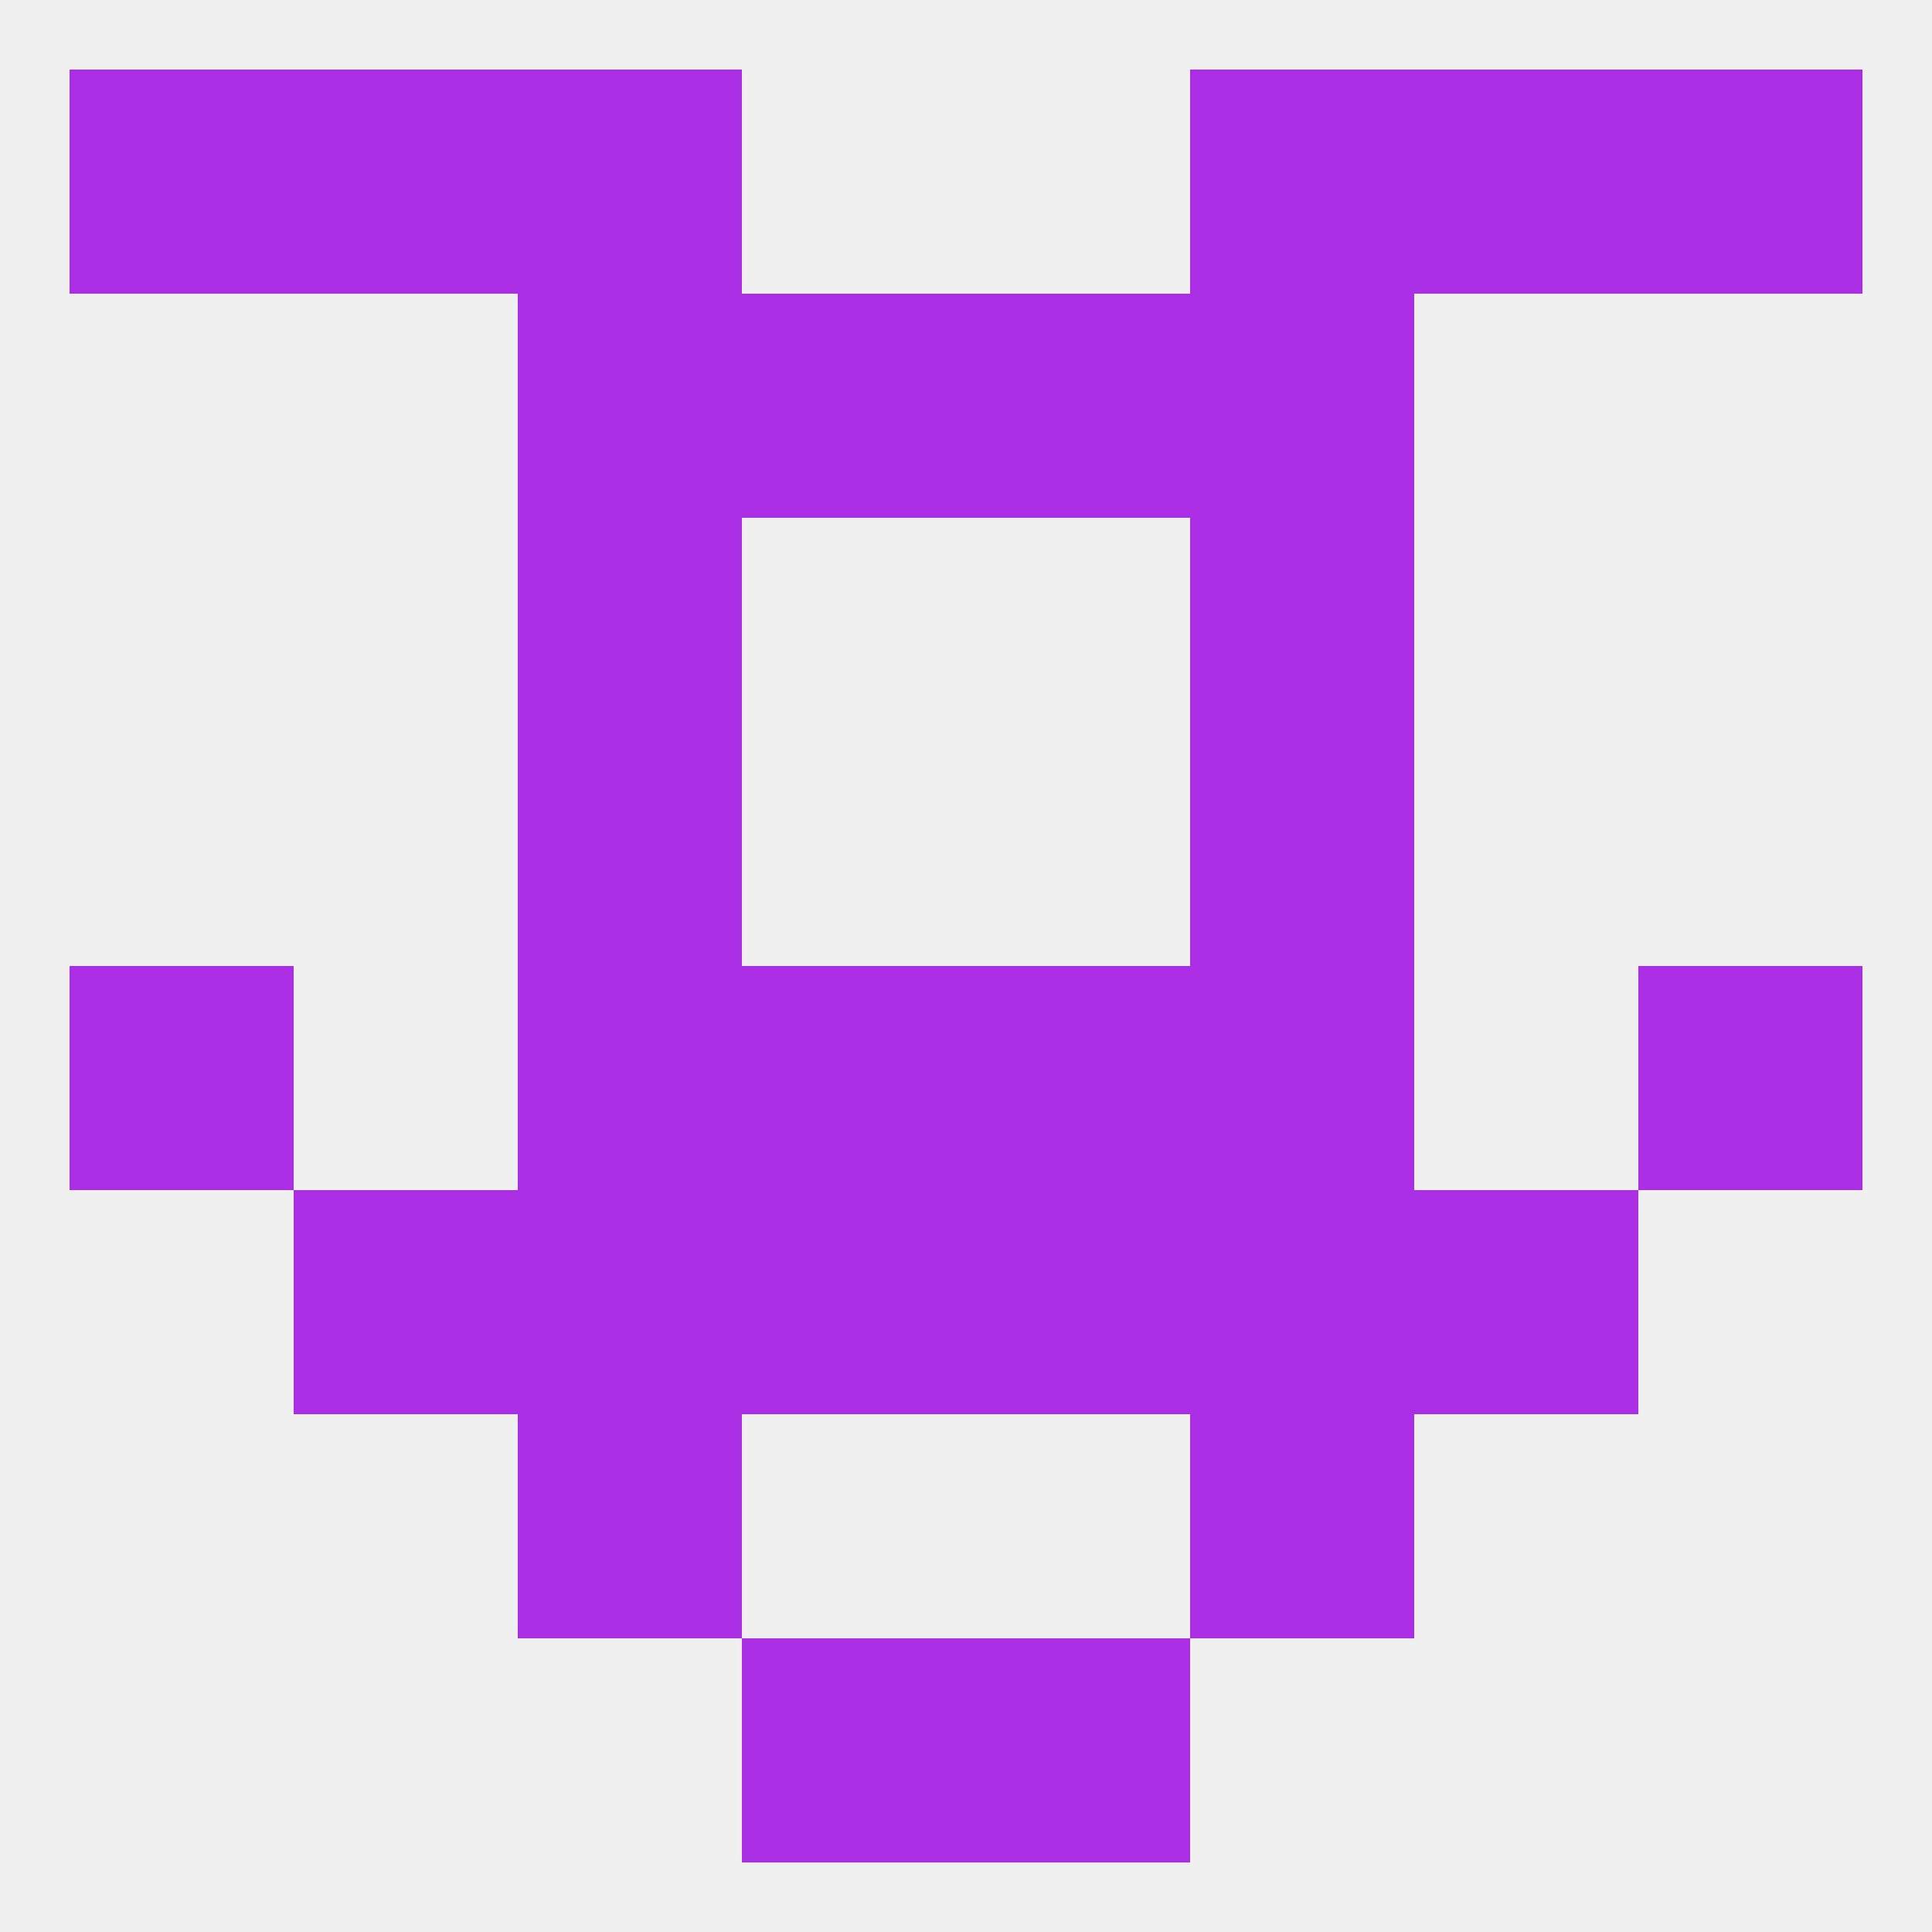
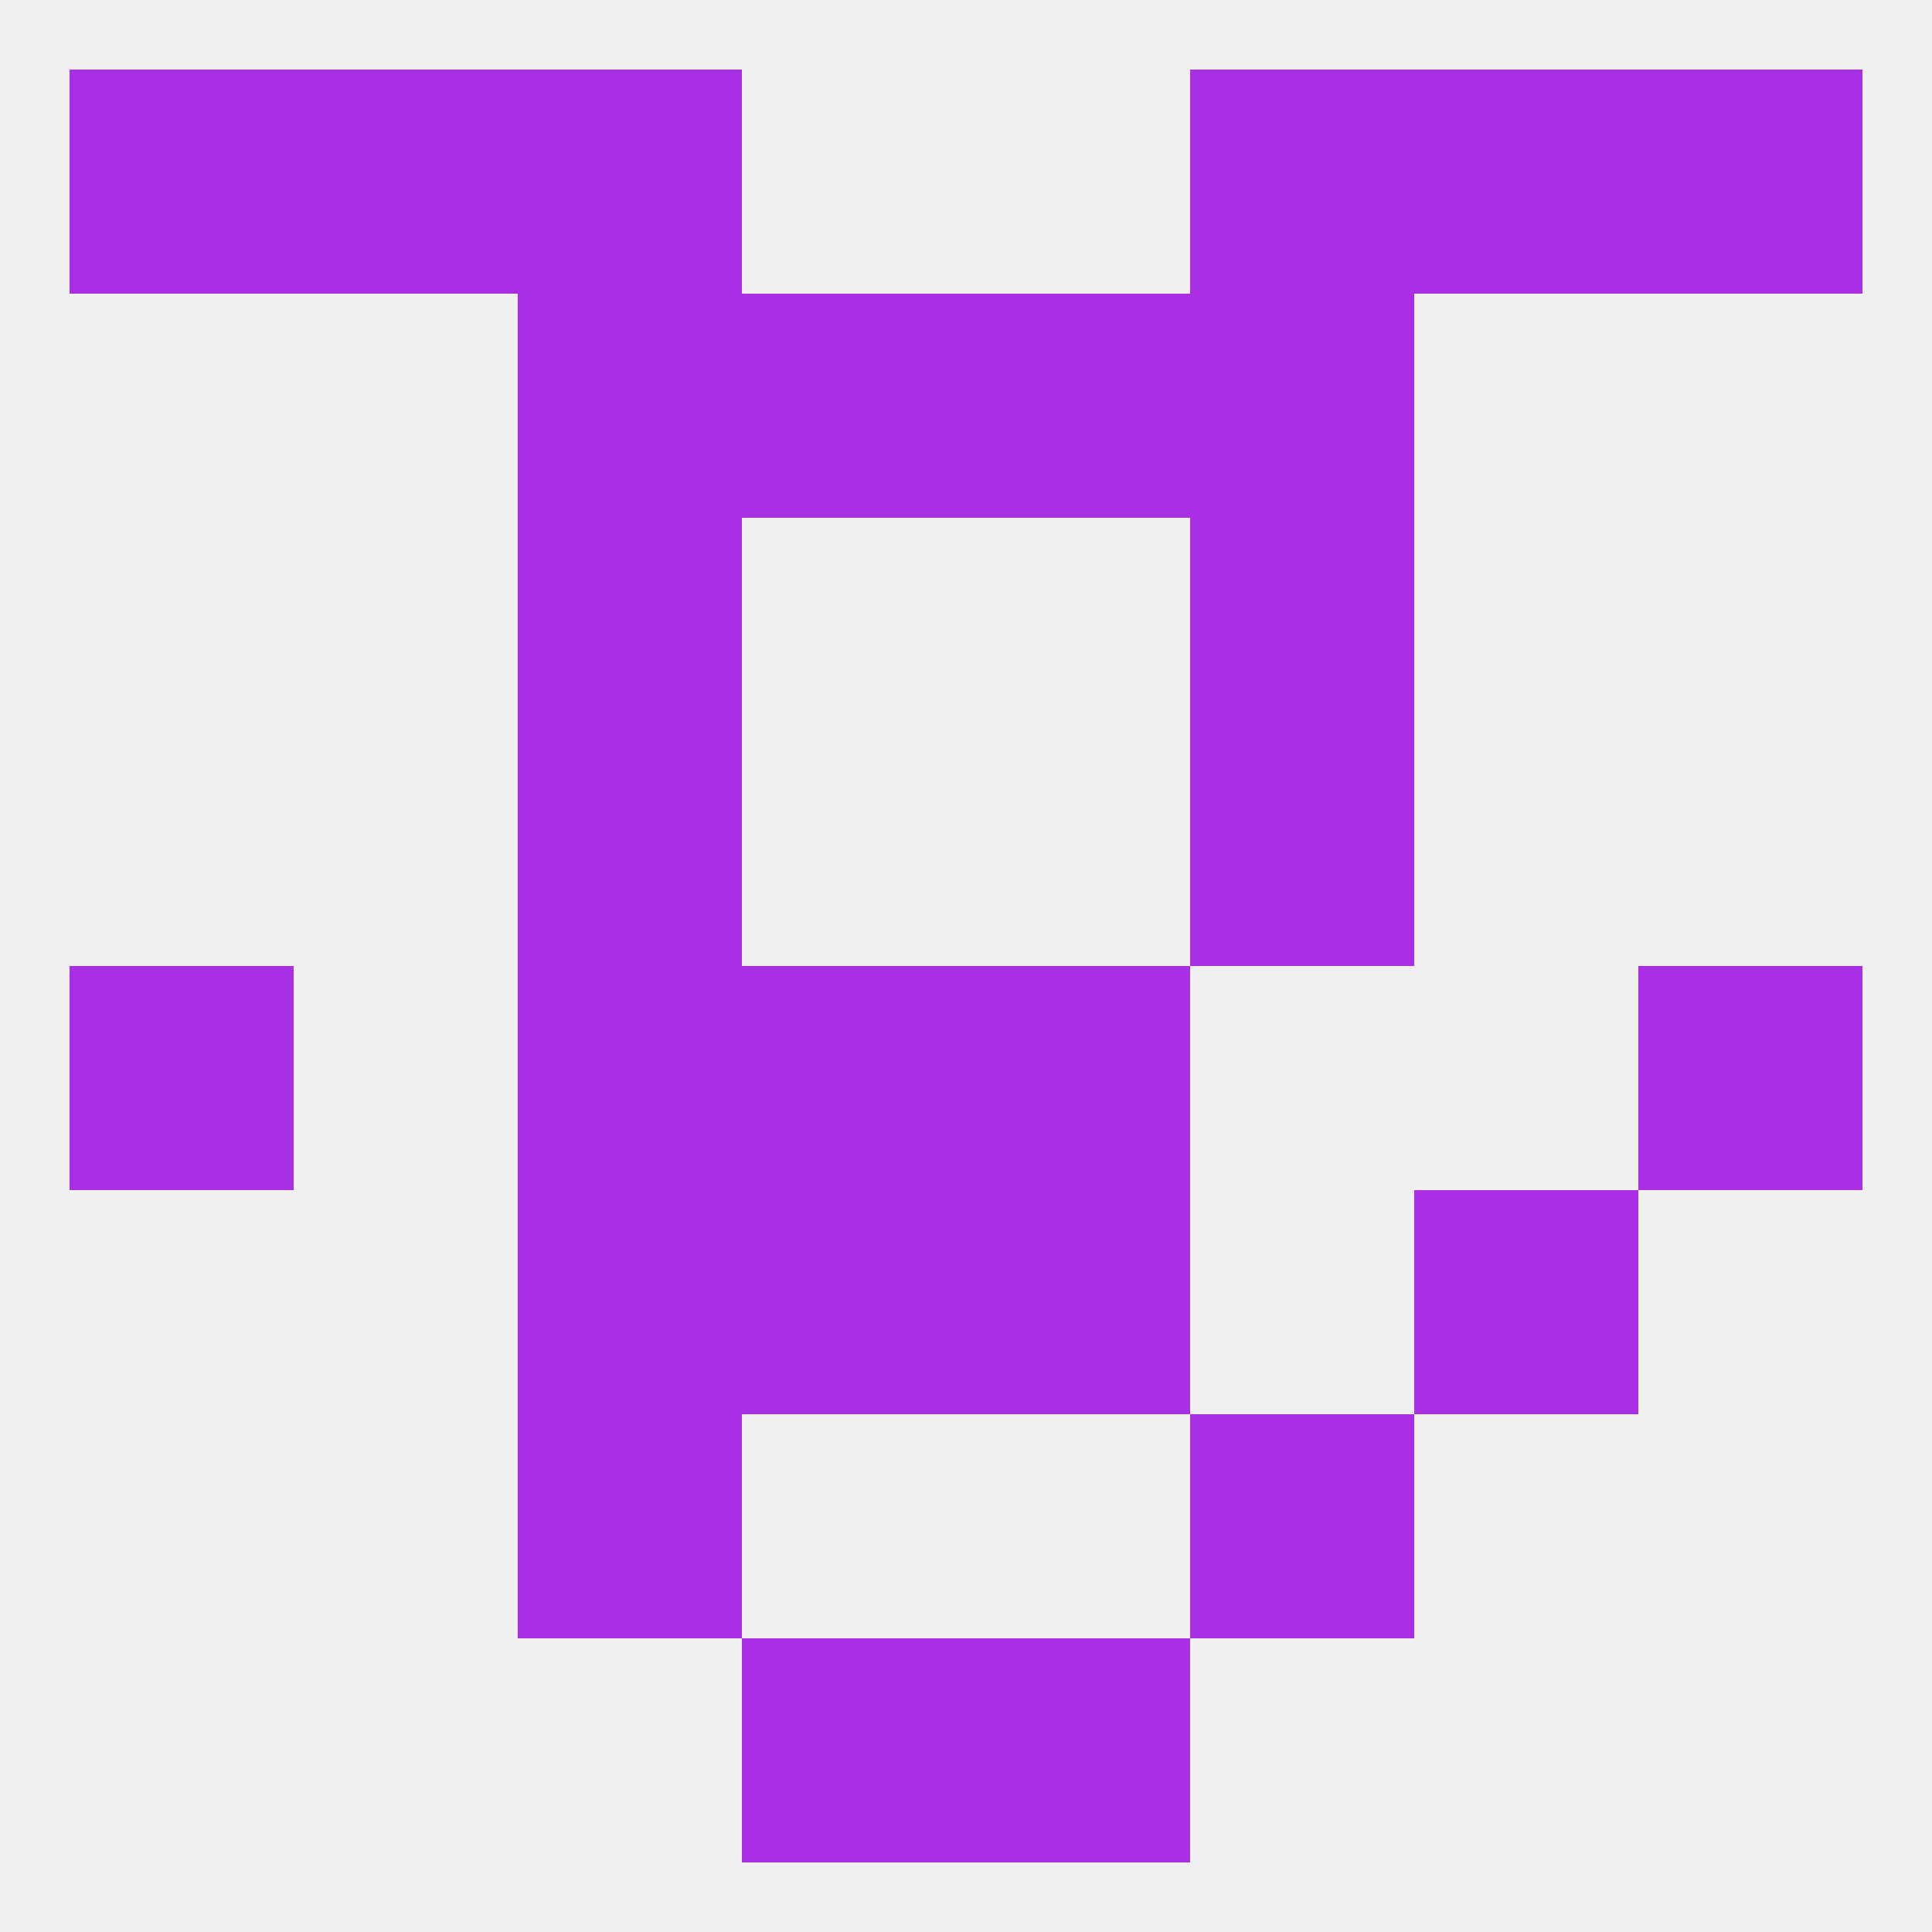
<svg xmlns="http://www.w3.org/2000/svg" version="1.1" baseprofile="full" width="250" height="250" viewBox="0 0 250 250">
  <rect width="100%" height="100%" fill="rgba(240,240,240,255)" />
  <rect x="154" y="9" width="29" height="29" fill="rgba(170,47,228,255)" />
  <rect x="9" y="9" width="29" height="29" fill="rgba(170,47,228,255)" />
  <rect x="212" y="9" width="29" height="29" fill="rgba(170,47,228,255)" />
  <rect x="38" y="9" width="29" height="29" fill="rgba(170,47,228,255)" />
  <rect x="183" y="9" width="29" height="29" fill="rgba(170,47,228,255)" />
  <rect x="67" y="9" width="29" height="29" fill="rgba(170,47,228,255)" />
  <rect x="96" y="38" width="29" height="29" fill="rgba(170,47,228,255)" />
  <rect x="125" y="38" width="29" height="29" fill="rgba(170,47,228,255)" />
  <rect x="67" y="38" width="29" height="29" fill="rgba(170,47,228,255)" />
  <rect x="154" y="38" width="29" height="29" fill="rgba(170,47,228,255)" />
  <rect x="67" y="67" width="29" height="29" fill="rgba(170,47,228,255)" />
  <rect x="154" y="67" width="29" height="29" fill="rgba(170,47,228,255)" />
  <rect x="67" y="96" width="29" height="29" fill="rgba(170,47,228,255)" />
  <rect x="154" y="96" width="29" height="29" fill="rgba(170,47,228,255)" />
  <rect x="9" y="125" width="29" height="29" fill="rgba(170,47,228,255)" />
  <rect x="212" y="125" width="29" height="29" fill="rgba(170,47,228,255)" />
  <rect x="96" y="125" width="29" height="29" fill="rgba(170,47,228,255)" />
  <rect x="125" y="125" width="29" height="29" fill="rgba(170,47,228,255)" />
  <rect x="67" y="125" width="29" height="29" fill="rgba(170,47,228,255)" />
-   <rect x="154" y="125" width="29" height="29" fill="rgba(170,47,228,255)" />
  <rect x="67" y="154" width="29" height="29" fill="rgba(170,47,228,255)" />
-   <rect x="154" y="154" width="29" height="29" fill="rgba(170,47,228,255)" />
  <rect x="96" y="154" width="29" height="29" fill="rgba(170,47,228,255)" />
  <rect x="125" y="154" width="29" height="29" fill="rgba(170,47,228,255)" />
-   <rect x="38" y="154" width="29" height="29" fill="rgba(170,47,228,255)" />
  <rect x="183" y="154" width="29" height="29" fill="rgba(170,47,228,255)" />
  <rect x="67" y="183" width="29" height="29" fill="rgba(170,47,228,255)" />
  <rect x="154" y="183" width="29" height="29" fill="rgba(170,47,228,255)" />
  <rect x="96" y="212" width="29" height="29" fill="rgba(170,47,228,255)" />
  <rect x="125" y="212" width="29" height="29" fill="rgba(170,47,228,255)" />
</svg>